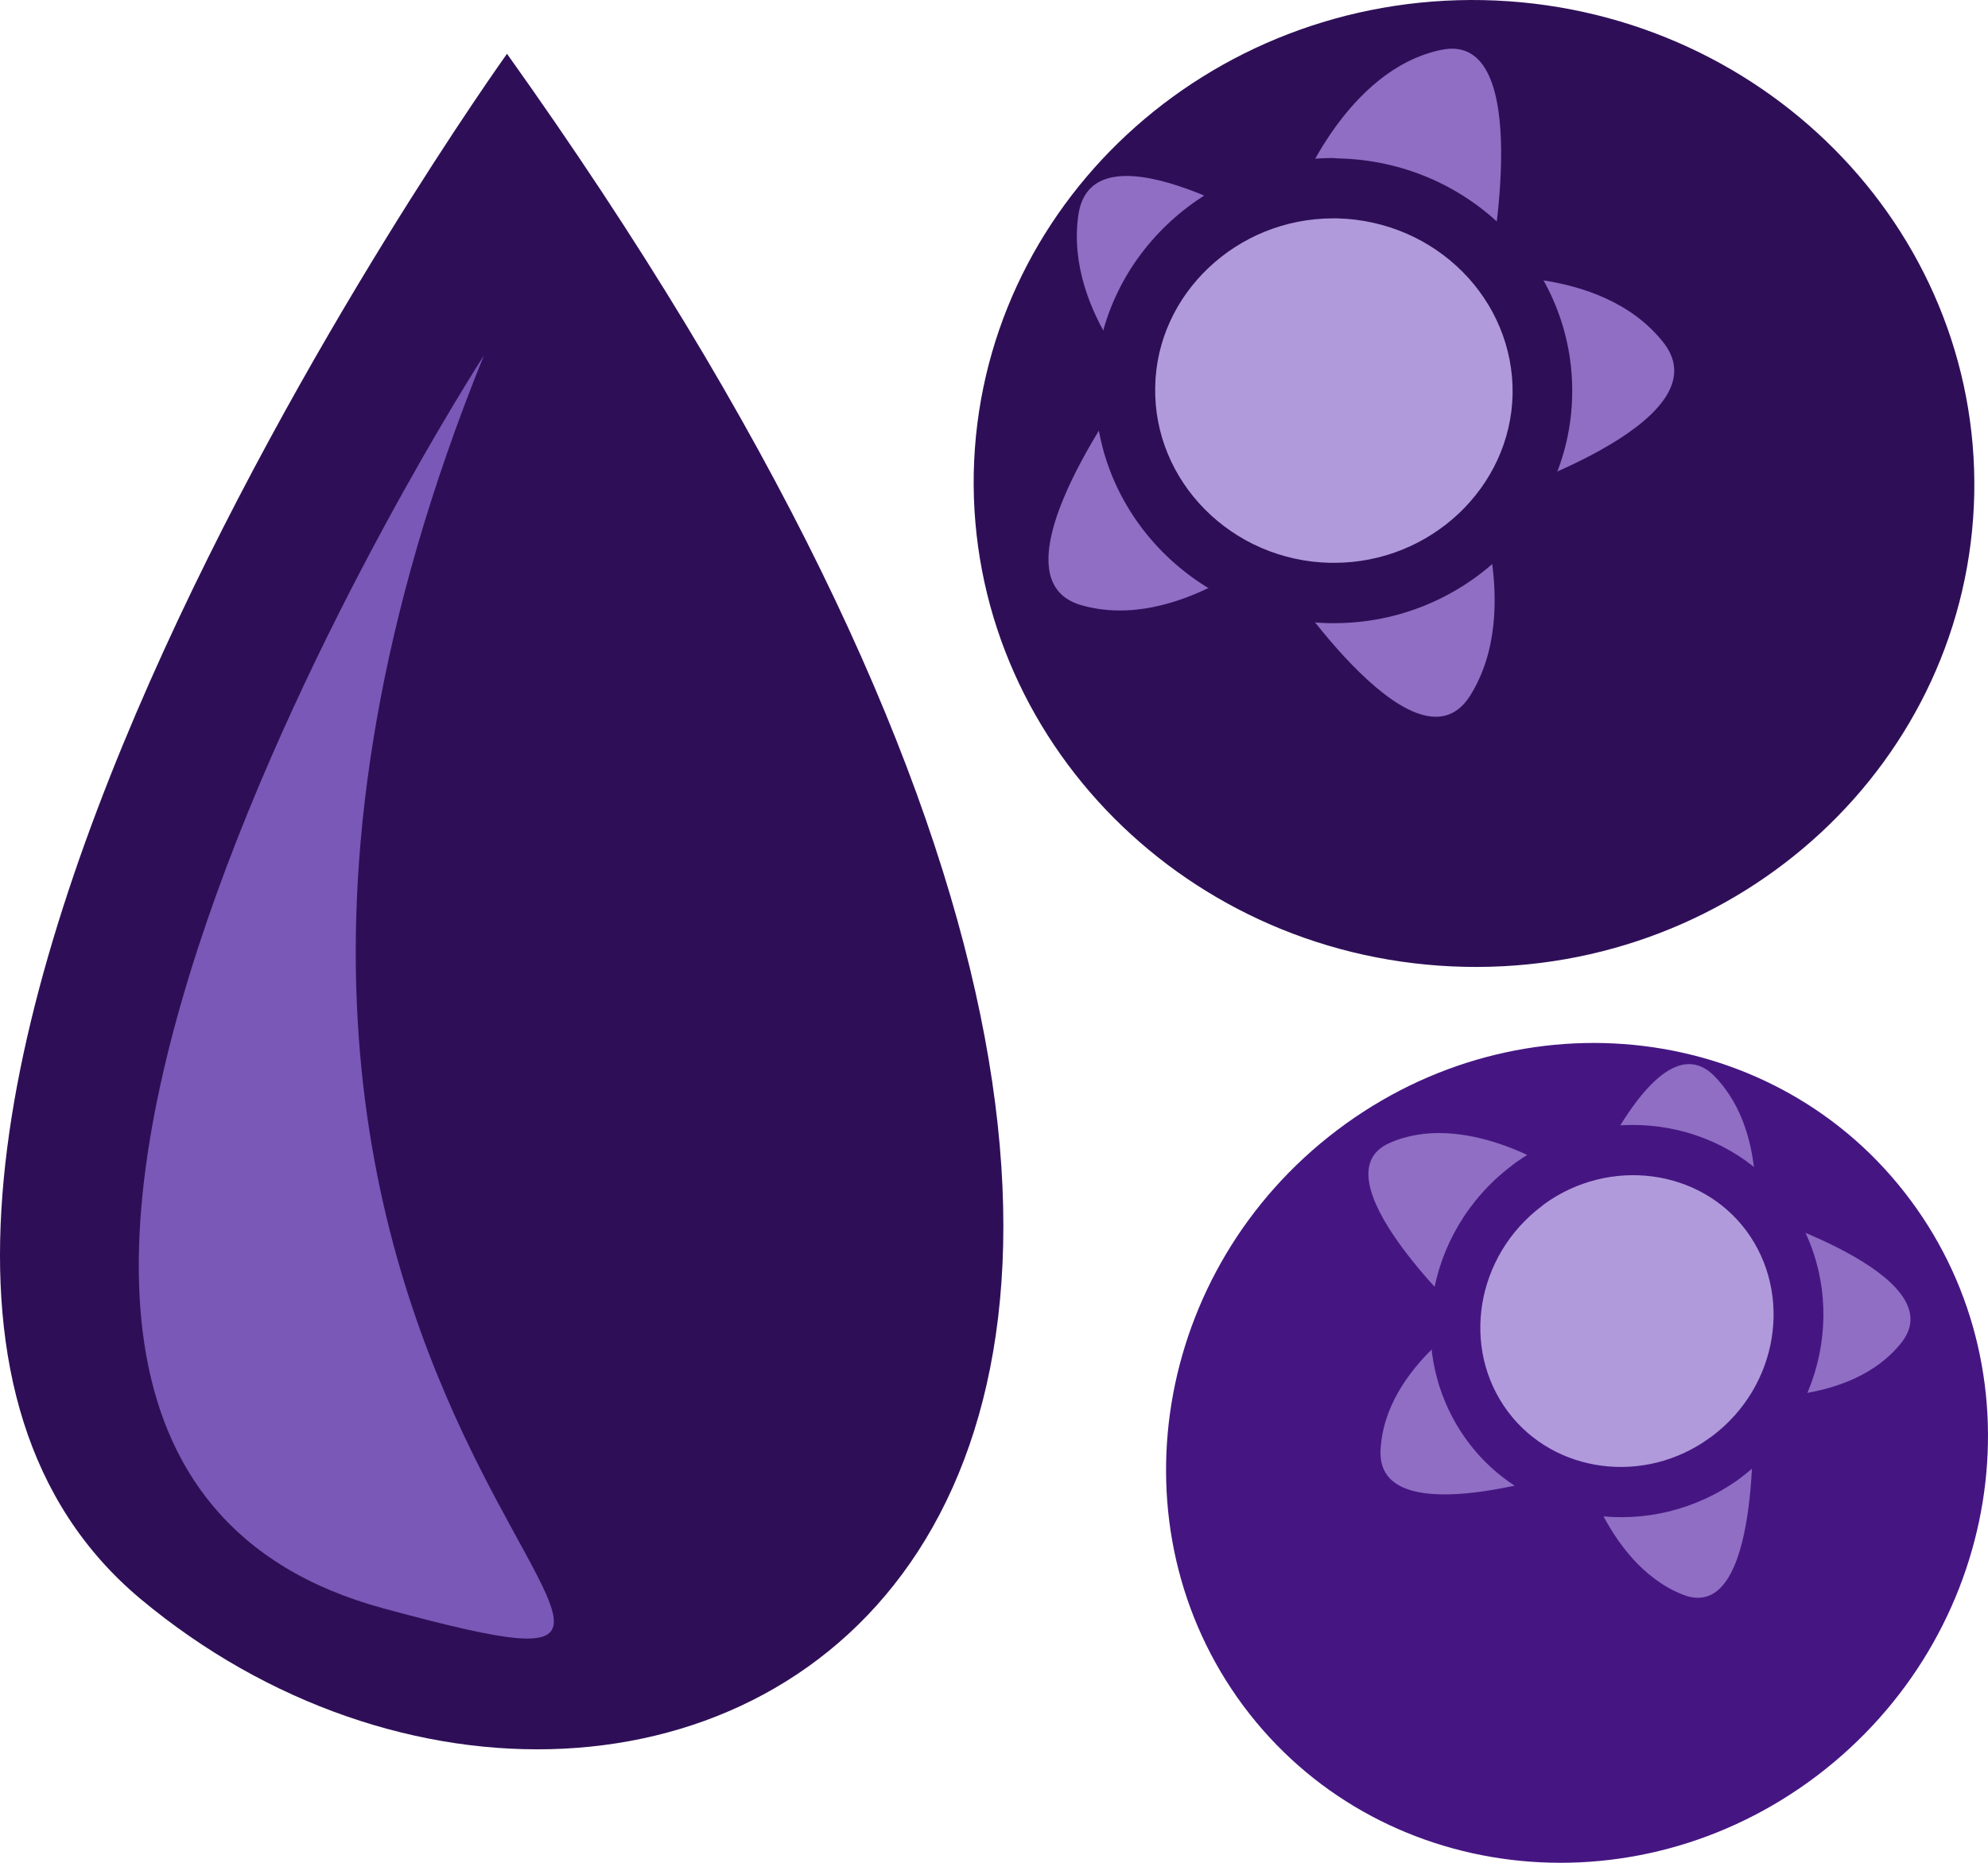
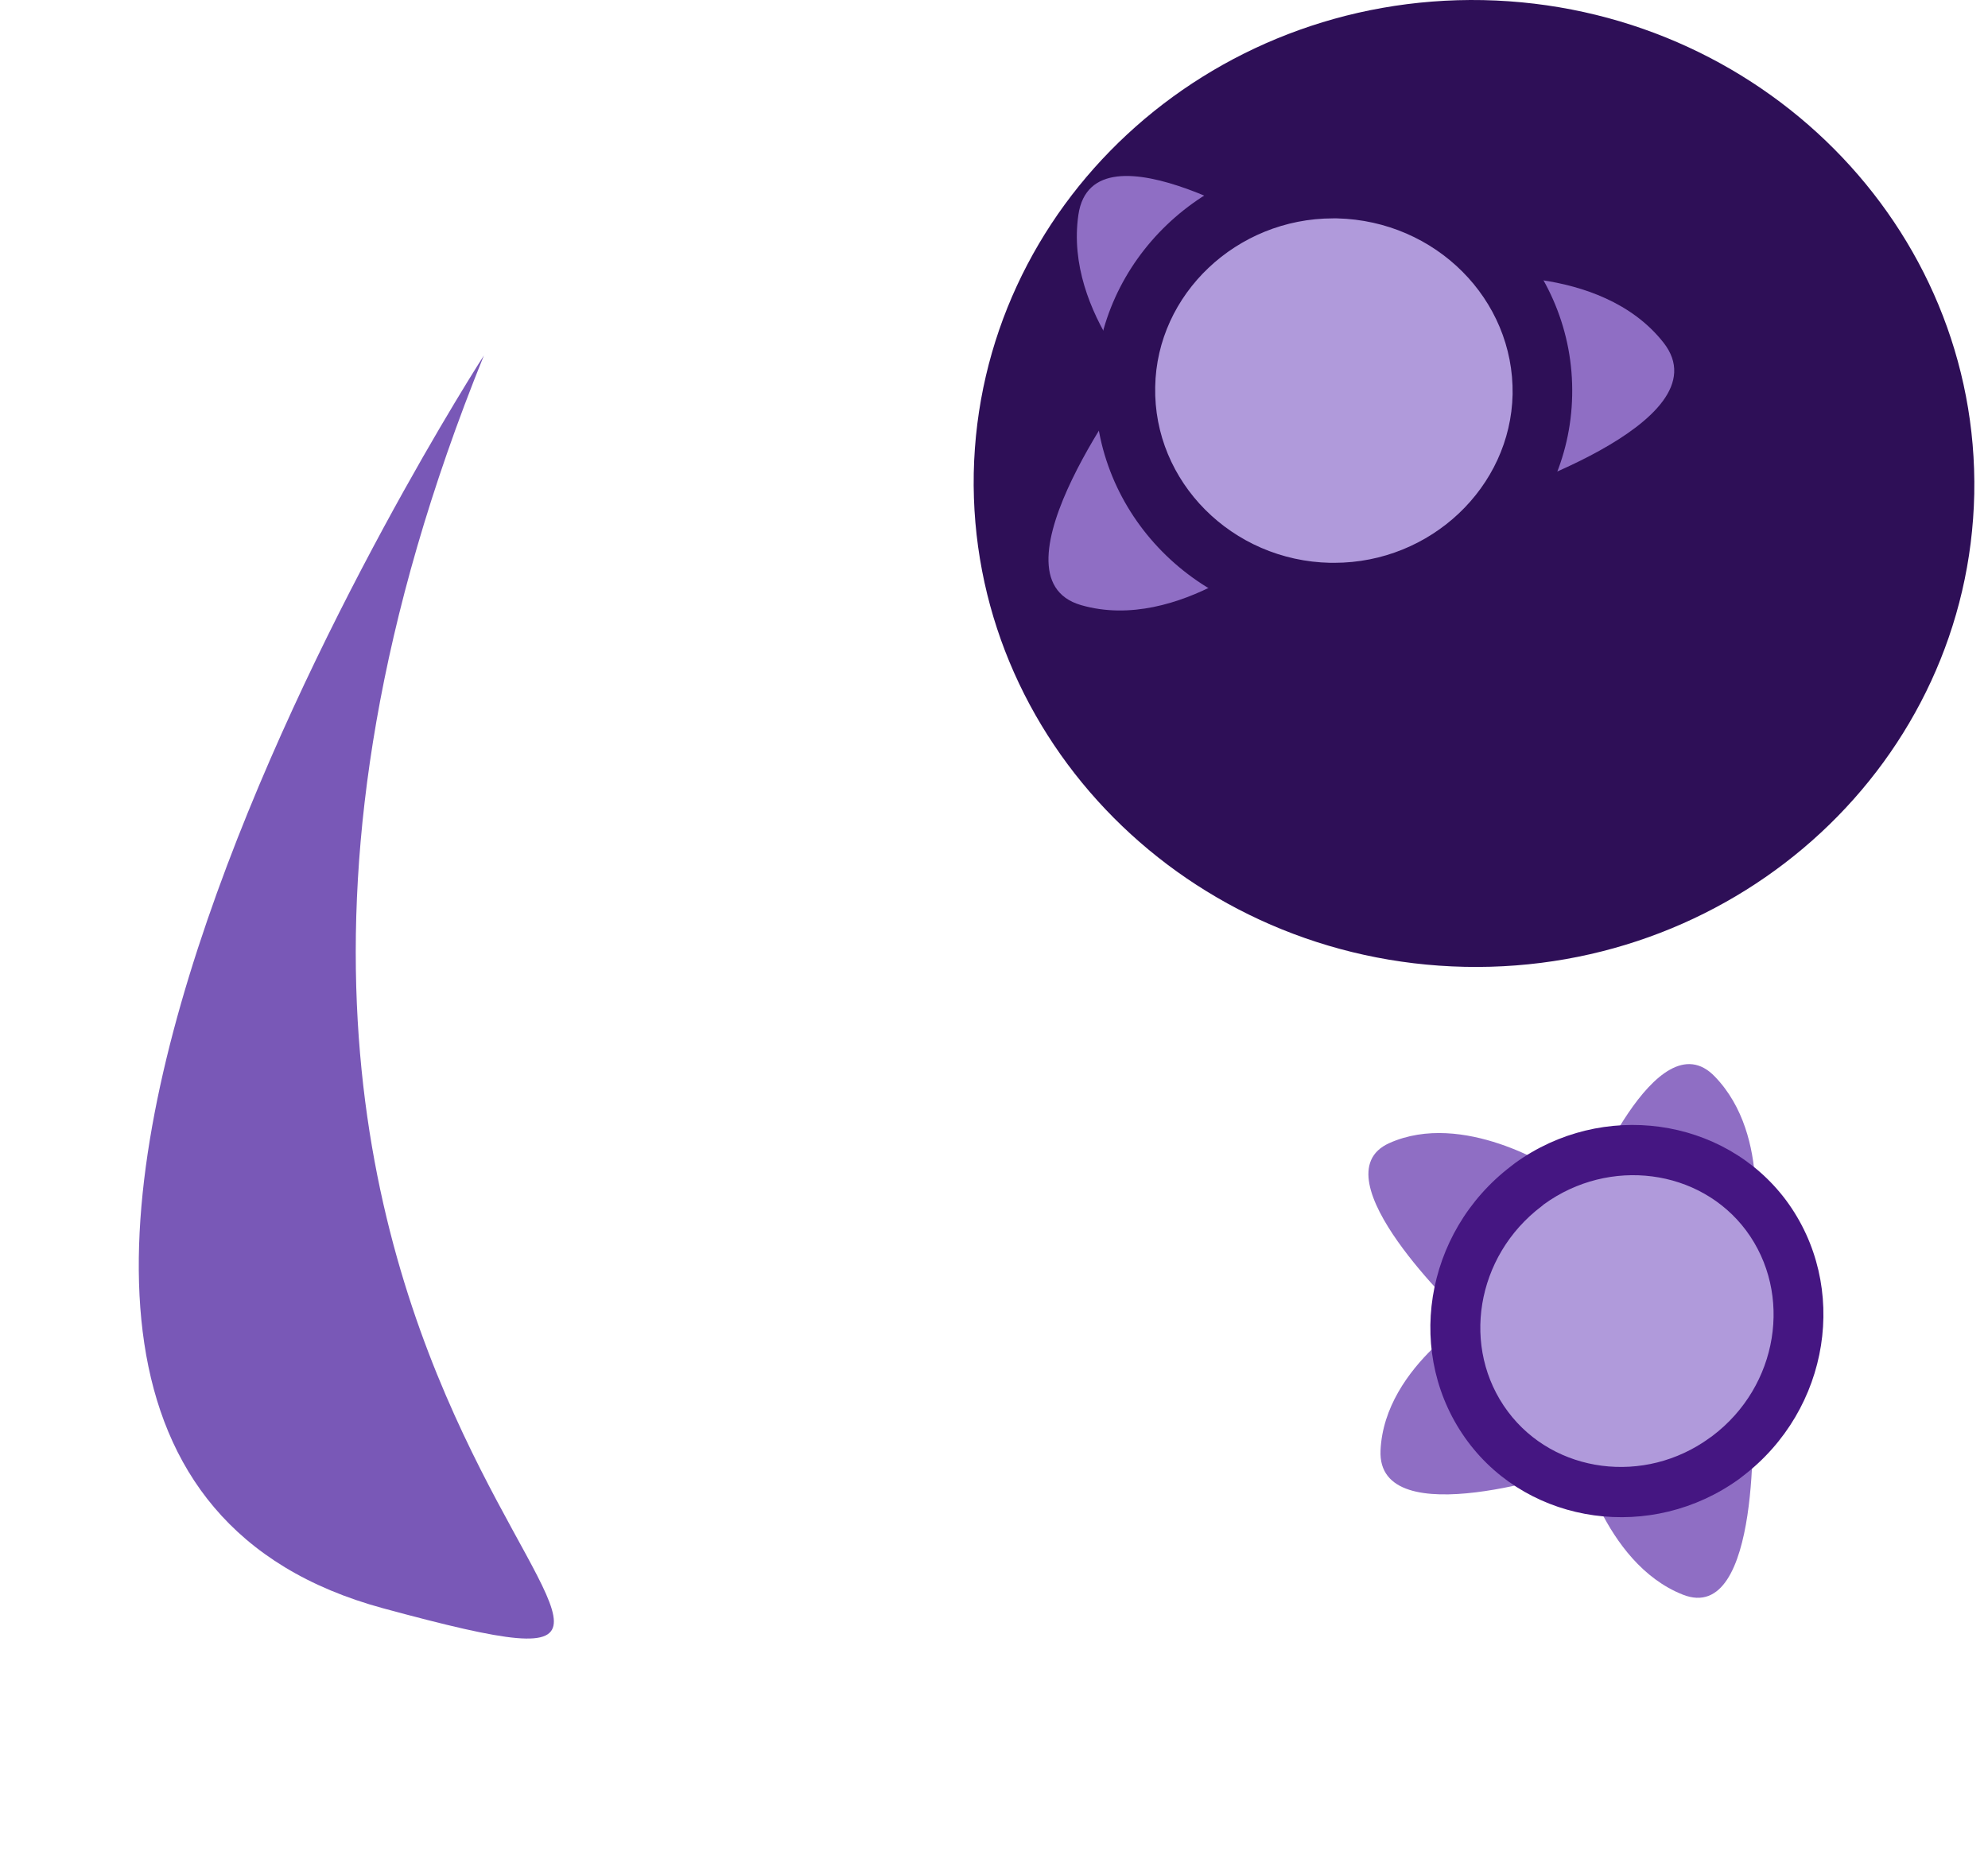
<svg xmlns="http://www.w3.org/2000/svg" id="svg44" viewBox="0 0 5072.786 4753.689" style="clip-rule:evenodd;fill-rule:evenodd;image-rendering:optimizeQuality;shape-rendering:geometricPrecision;text-rendering:geometricPrecision" version="1.1" height="47.537mm" width="50.728mm" xml:space="preserve">
  <defs id="defs4">
    <style id="style2" type="text/css">
   
    .fil0 {fill:#2E0F57;fill-rule:nonzero}
    .fil3 {fill:#451682;fill-rule:nonzero}
    .fil4 {fill:#7958B7;fill-rule:nonzero}
    .fil1 {fill:#8F6EC4;fill-rule:nonzero}
    .fil2 {fill:#B09ADB;fill-rule:nonzero}
   
  </style>
  </defs>
  <g transform="translate(-7504.283,-12267.734)" id="Vrstva_x0020_1">
    <path style="fill:#2e0f57;fill-rule:nonzero" id="path7" d="m 9989,13475 c -13,681 548,1245 1253,1260 704,15 1286,-526 1300,-1207 13,-681 -548,-1245 -1253,-1260 -704,-14 -1286,526 -1300,1207 z" class="fil0" />
-     <path style="fill:#8f6ec4;fill-rule:nonzero" id="path9" d="m 11306,12952 c 0,0 118,-608 -124,-557 -243,50 -363,363 -363,363 0,0 285,60 487,194 z" class="fil1" />
    <path style="fill:#8f6ec4;fill-rule:nonzero" id="path11" d="m 10788,12876 c 0,0 -495,-314 -532,-60 -37,254 198,474 198,474 0,0 149,-259 334,-414 z" class="fil1" />
    <path style="fill:#8f6ec4;fill-rule:nonzero" id="path13" d="m 10405,13223 c 0,0 -392,517 -142,589 250,72 507,-164 507,-164 0,0 -238,-198 -365,-425 z" class="fil1" />
-     <path style="fill:#8f6ec4;fill-rule:nonzero" id="path15" d="m 10759,13717 c 0,0 354,549 496,327 141,-223 2,-550 2,-550 0,0 -252,170 -498,223 z" class="fil1" />
    <path style="fill:#8f6ec4;fill-rule:nonzero" id="path17" d="m 11303,13538 c 0,0 608,-190 446,-396 -162,-206 -504,-165 -504,-165 0,0 81,301 58,561 z" class="fil1" />
    <path style="fill:#b09adb;fill-rule:nonzero" id="path19" d="m 10375,13254 c -5,285 229,521 523,527 294,6 536,-220 542,-505 5,-285 -228,-521 -522,-527 -294,-7 -537,219 -543,505 z" class="fil2" />
    <path style="fill:#2e0f57;fill-rule:nonzero" id="path21" d="m 10452,13255 c -5,242 196,444 447,449 h 10 c 246,0 450,-193 455,-430 4,-242 -196,-443 -448,-449 h -10 c -246,0 -450,193 -454,430 z m 444,603 c -335,-7 -603,-279 -597,-606 6,-320 279,-581 607,-581 l 13,1 c 336,7 604,278 597,605 -6,320 -278,581 -607,581 z" class="fil0" />
-     <path style="fill:#451682;fill-rule:nonzero" id="path23" d="m 12379,15330 c 339,455 232,1112 -238,1469 -470,356 -1126,276 -1464,-178 -338,-455 -231,-1113 239,-1469 470,-356 1125,-277 1463,178 z" class="fil3" />
    <path style="fill:#8f6ec4;fill-rule:nonzero" id="path25" d="m 11234,15623 c 0,0 -373,-353 -185,-438 189,-85 421,67 421,67 0,0 -163,181 -236,371 z" class="fil1" />
    <path style="fill:#8f6ec4;fill-rule:nonzero" id="path27" d="m 11549,15317 c 0,0 183,-456 331,-302 148,153 95,418 95,418 0,0 -226,-102 -426,-116 z" class="fil1" />
-     <path style="fill:#8f6ec4;fill-rule:nonzero" id="path29" d="m 11976,15364 c 0,0 515,157 381,329 -134,171 -423,137 -423,137 0,0 65,-250 42,-466 z" class="fil1" />
+     <path style="fill:#8f6ec4;fill-rule:nonzero" id="path29" d="m 11976,15364 z" class="fil1" />
    <path style="fill:#8f6ec4;fill-rule:nonzero" id="path31" d="m 11976,15872 c 0,0 25,546 -178,465 -204,-81 -268,-371 -268,-371 0,0 254,-9 446,-94 z" class="fil1" />
    <path style="fill:#8f6ec4;fill-rule:nonzero" id="path33" d="m 11521,16018 c 0,0 -504,171 -494,-49 10,-219 262,-359 262,-359 0,0 90,244 232,408 z" class="fil1" />
    <path style="fill:#b09adb;fill-rule:nonzero" id="path35" d="m 12011,15370 c 142,190 97,465 -99,614 -196,148 -470,114 -611,-76 -142,-190 -98,-465 98,-614 197,-148 470,-115 612,76 z" class="fil2" />
    <path style="fill:#451682;fill-rule:nonzero" id="path37" d="m 11444,15341 -6,5 c -168,127 -207,362 -86,524 118,158 349,188 515,67 l 7,-5 c 168,-127 206,-362 86,-524 -118,-158 -349,-188 -516,-67 z m 498,701 c -223,161 -533,118 -692,-95 -163,-219 -113,-534 111,-704 l 9,-7 c 222,-161 533,-118 692,95 162,219 112,534 -111,704 z" class="fil3" />
-     <path style="fill:#2e0f57;fill-rule:nonzero" id="path39" d="m 8798,12405 c 0,0 -2118,2956 -934,3944 1297,1081 3680,-94 934,-3944 z" class="fil0" />
    <path style="fill:#7958b7;fill-rule:nonzero" id="path41" d="m 8739,13175 c 0,0 -1797,2779 -257,3197 1305,354 -846,-475 257,-3197 z" class="fil4" />
  </g>
</svg>